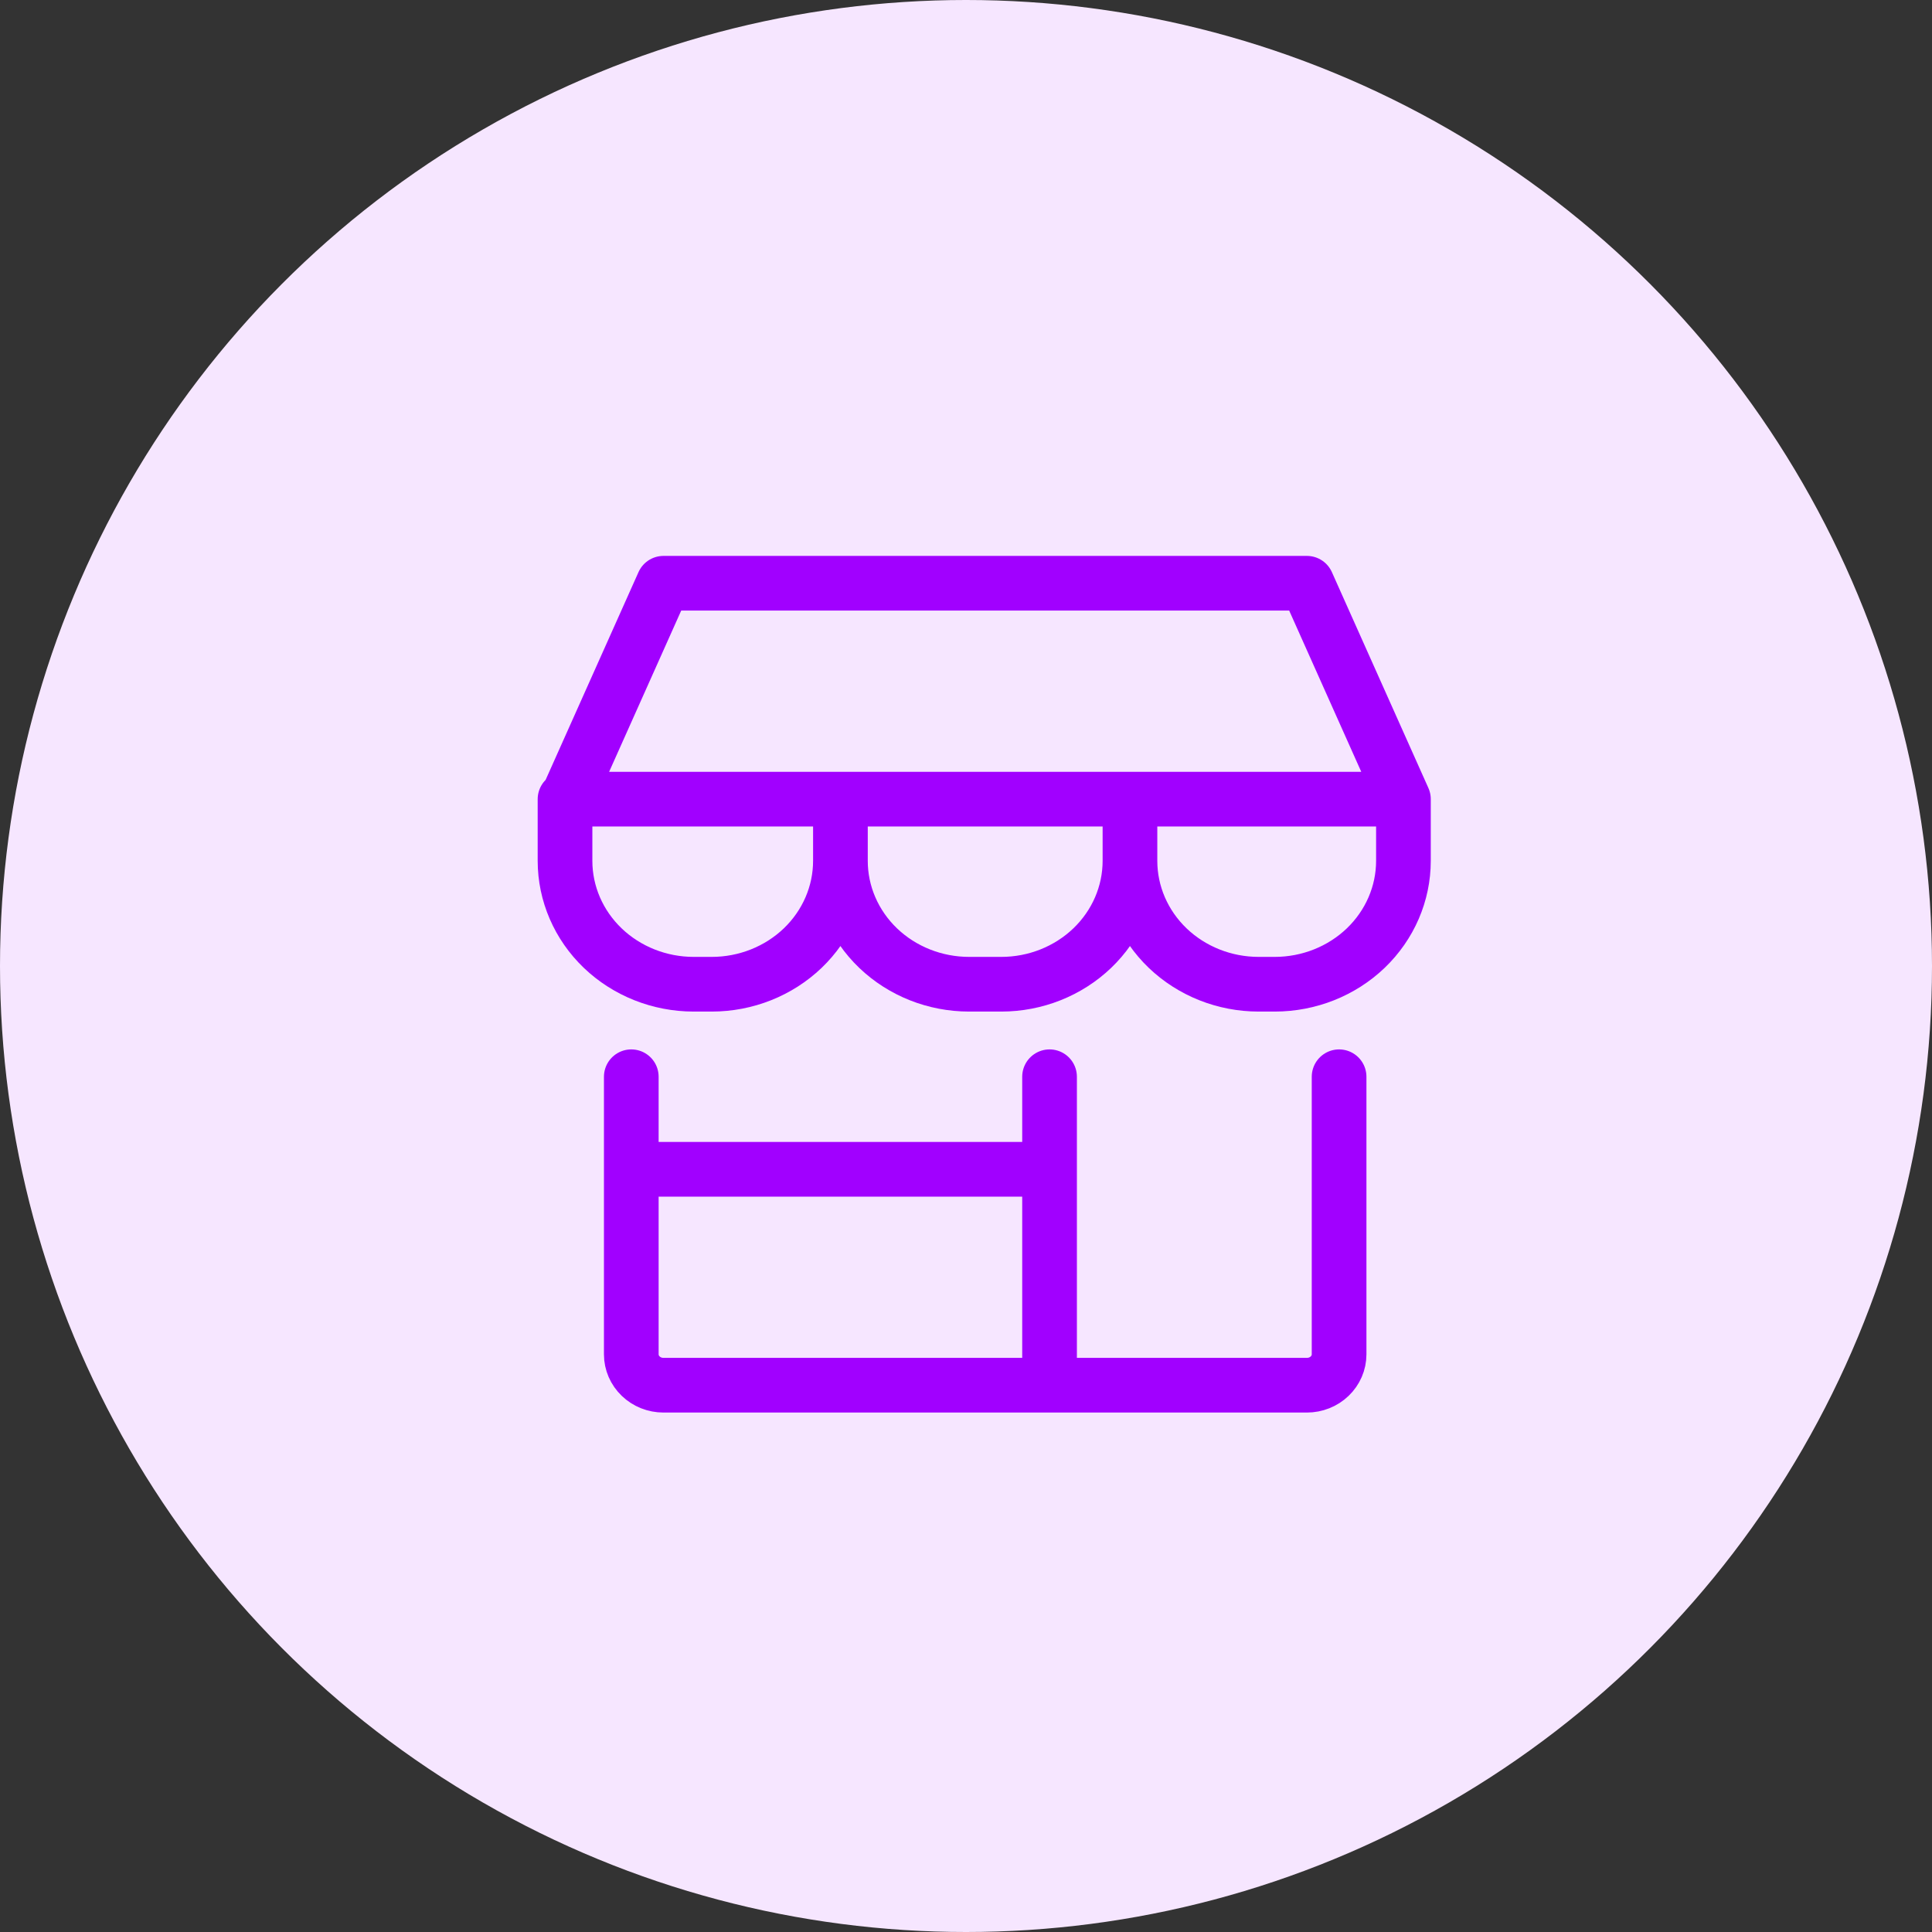
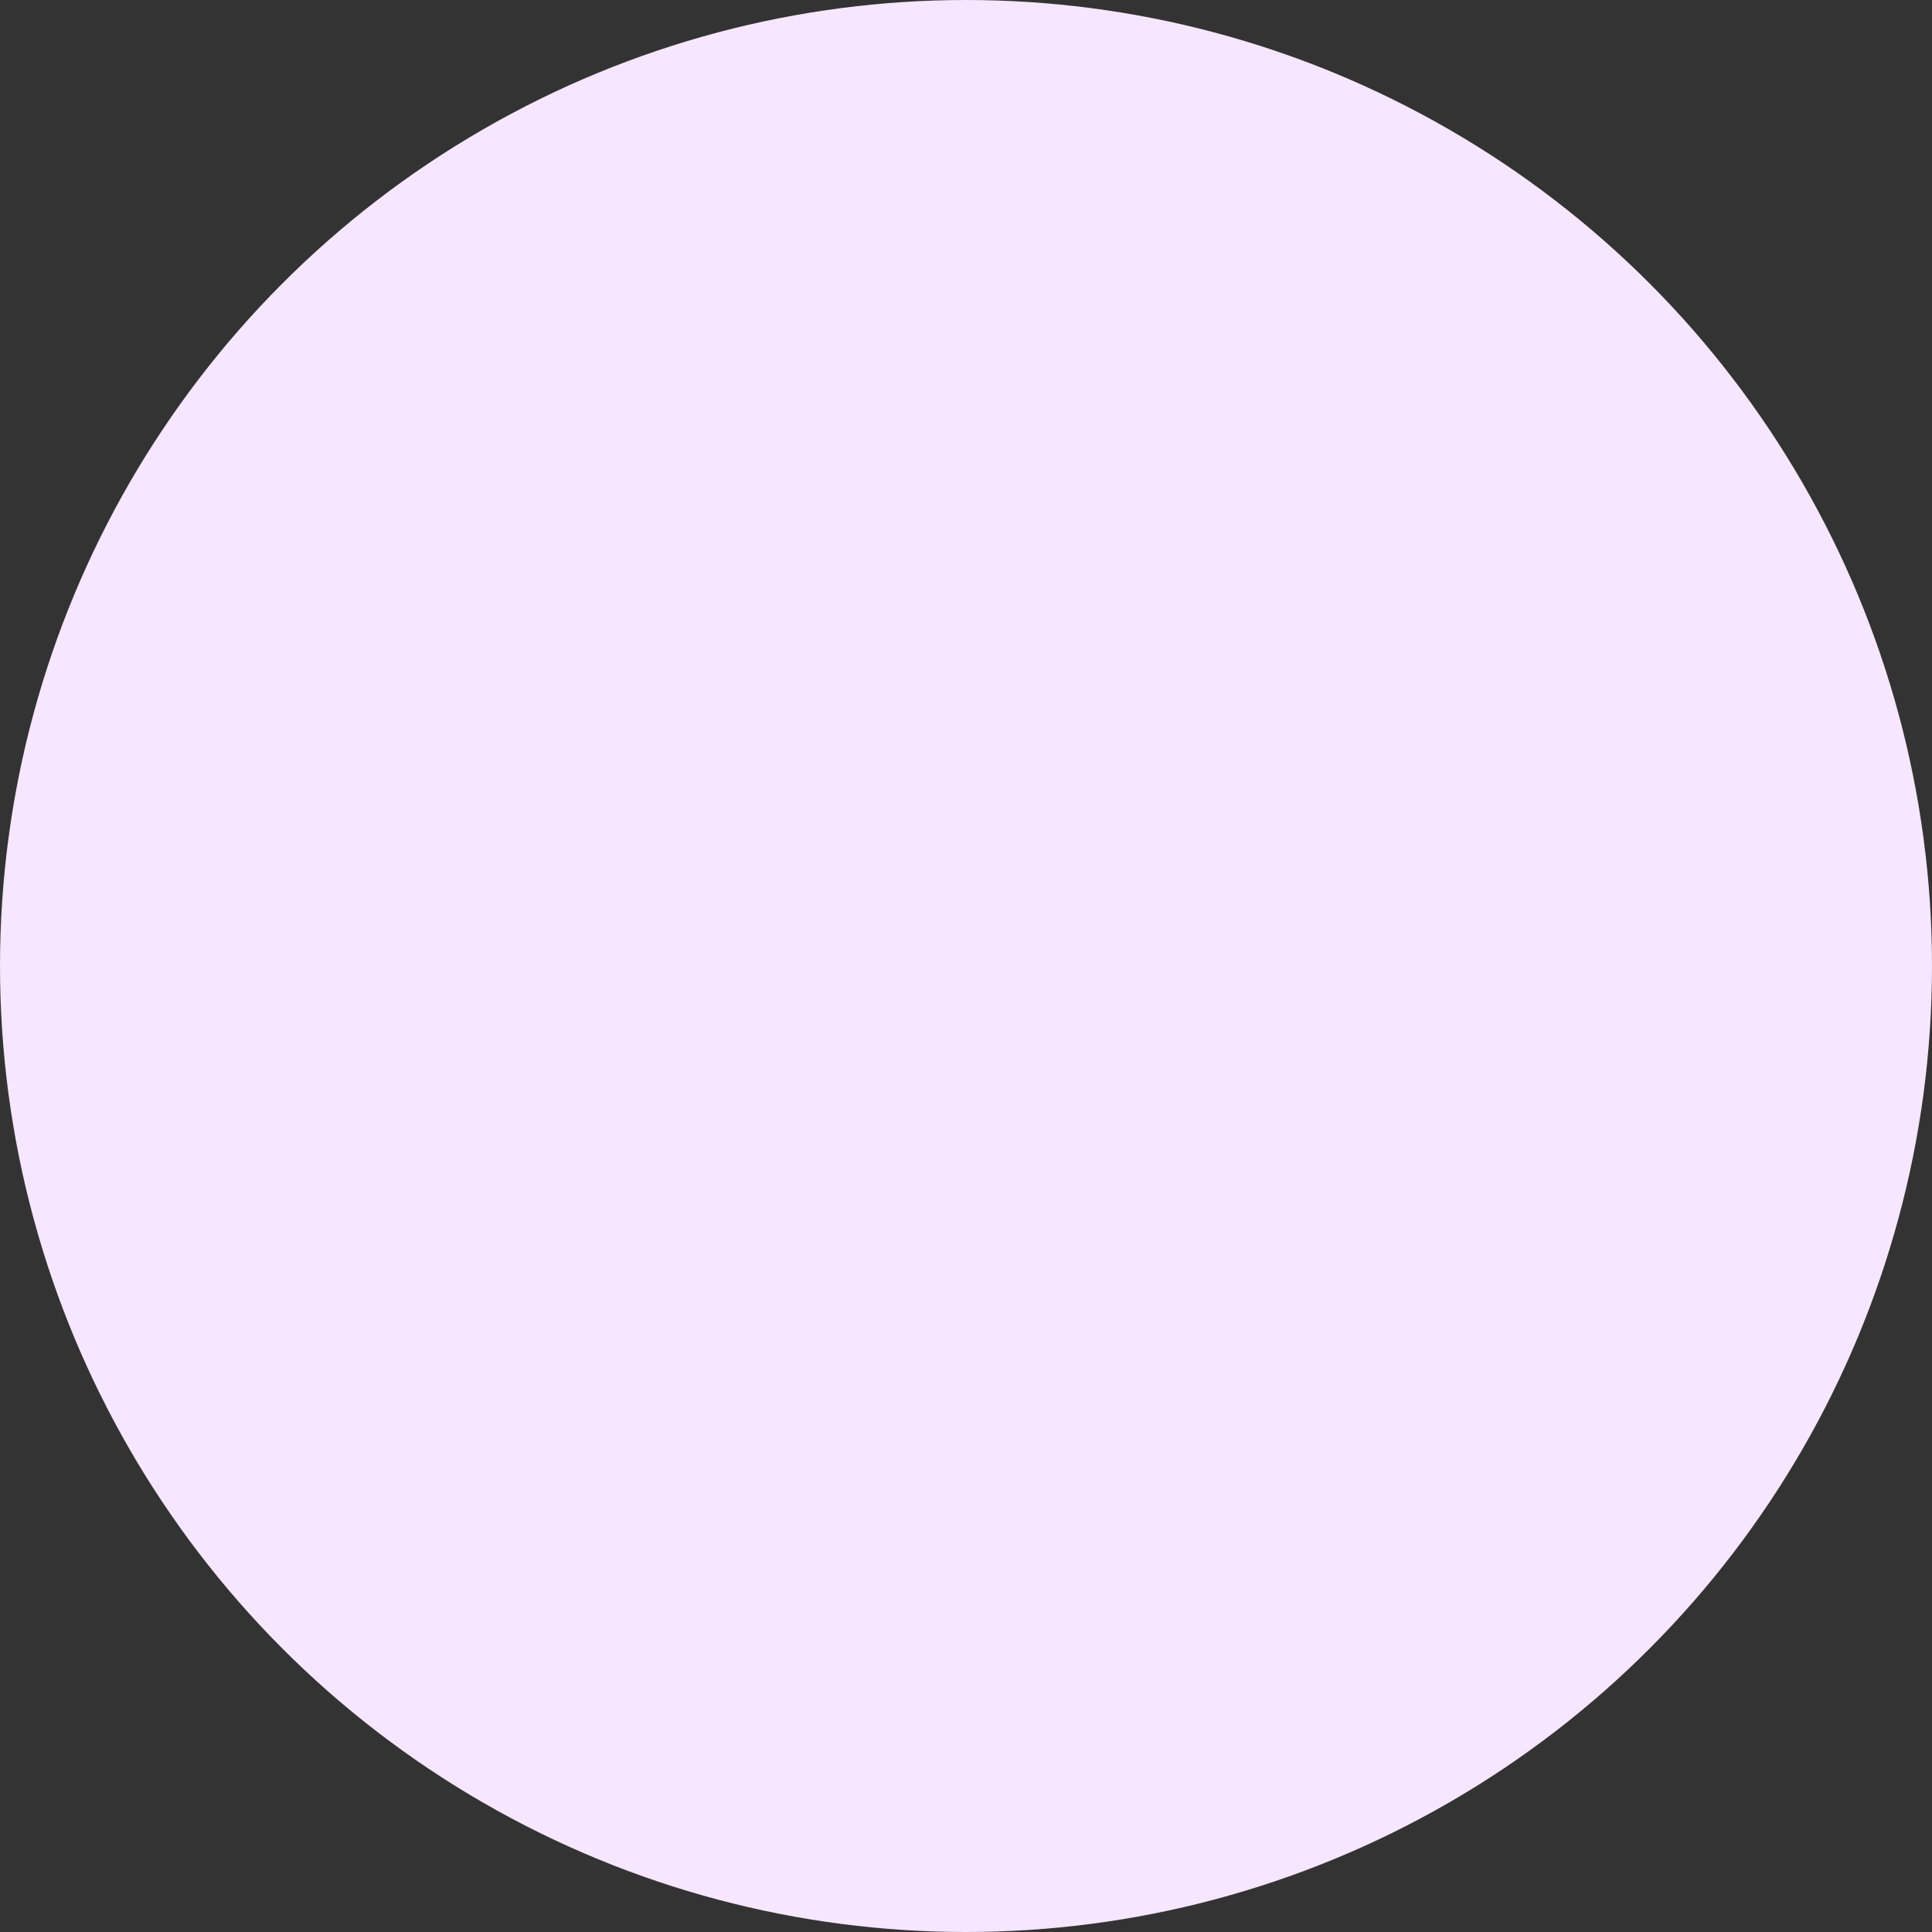
<svg xmlns="http://www.w3.org/2000/svg" width="53" height="53" viewBox="0 0 53 53" fill="none">
  <rect x="0" y="0" width="53" height="53" fill="#333333" stroke="none" />
  <circle cx="26.5" cy="26.5" r="26.5" fill="#F6E6FF" />
-   <path d="M17.318 29.538V37.154C17.318 37.378 17.411 37.593 17.577 37.752C17.742 37.911 17.967 38 18.201 38H35.852C36.086 38 36.311 37.911 36.476 37.752C36.642 37.593 36.735 37.378 36.735 37.154V29.538M28.792 29.538V38M17.318 32.077H28.792M38.5 21.923L35.852 16H18.201L15.553 21.923H38.5ZM38.5 21.923V23.615C38.5 24.513 38.128 25.374 37.466 26.009C36.804 26.643 35.906 27 34.97 27H34.528C33.592 27 32.694 26.643 32.032 26.009C31.37 25.374 30.998 24.513 30.998 23.615M23.055 21.923V23.615M23.055 23.615C23.055 24.513 22.683 25.374 22.021 26.009C21.359 26.643 20.461 27 19.525 27H19.03C18.094 27 17.196 26.643 16.534 26.009C15.872 25.374 15.5 24.513 15.5 23.615V21.923M23.055 23.615C23.055 24.513 23.427 25.374 24.089 26.009C24.751 26.643 25.649 27 26.585 27H27.468C28.404 27 29.302 26.643 29.964 26.009C30.626 25.374 30.998 24.513 30.998 23.615M30.998 21.923V23.615" stroke="#A100FF" stroke-width="1.5" stroke-linecap="round" stroke-linejoin="round" />
</svg>